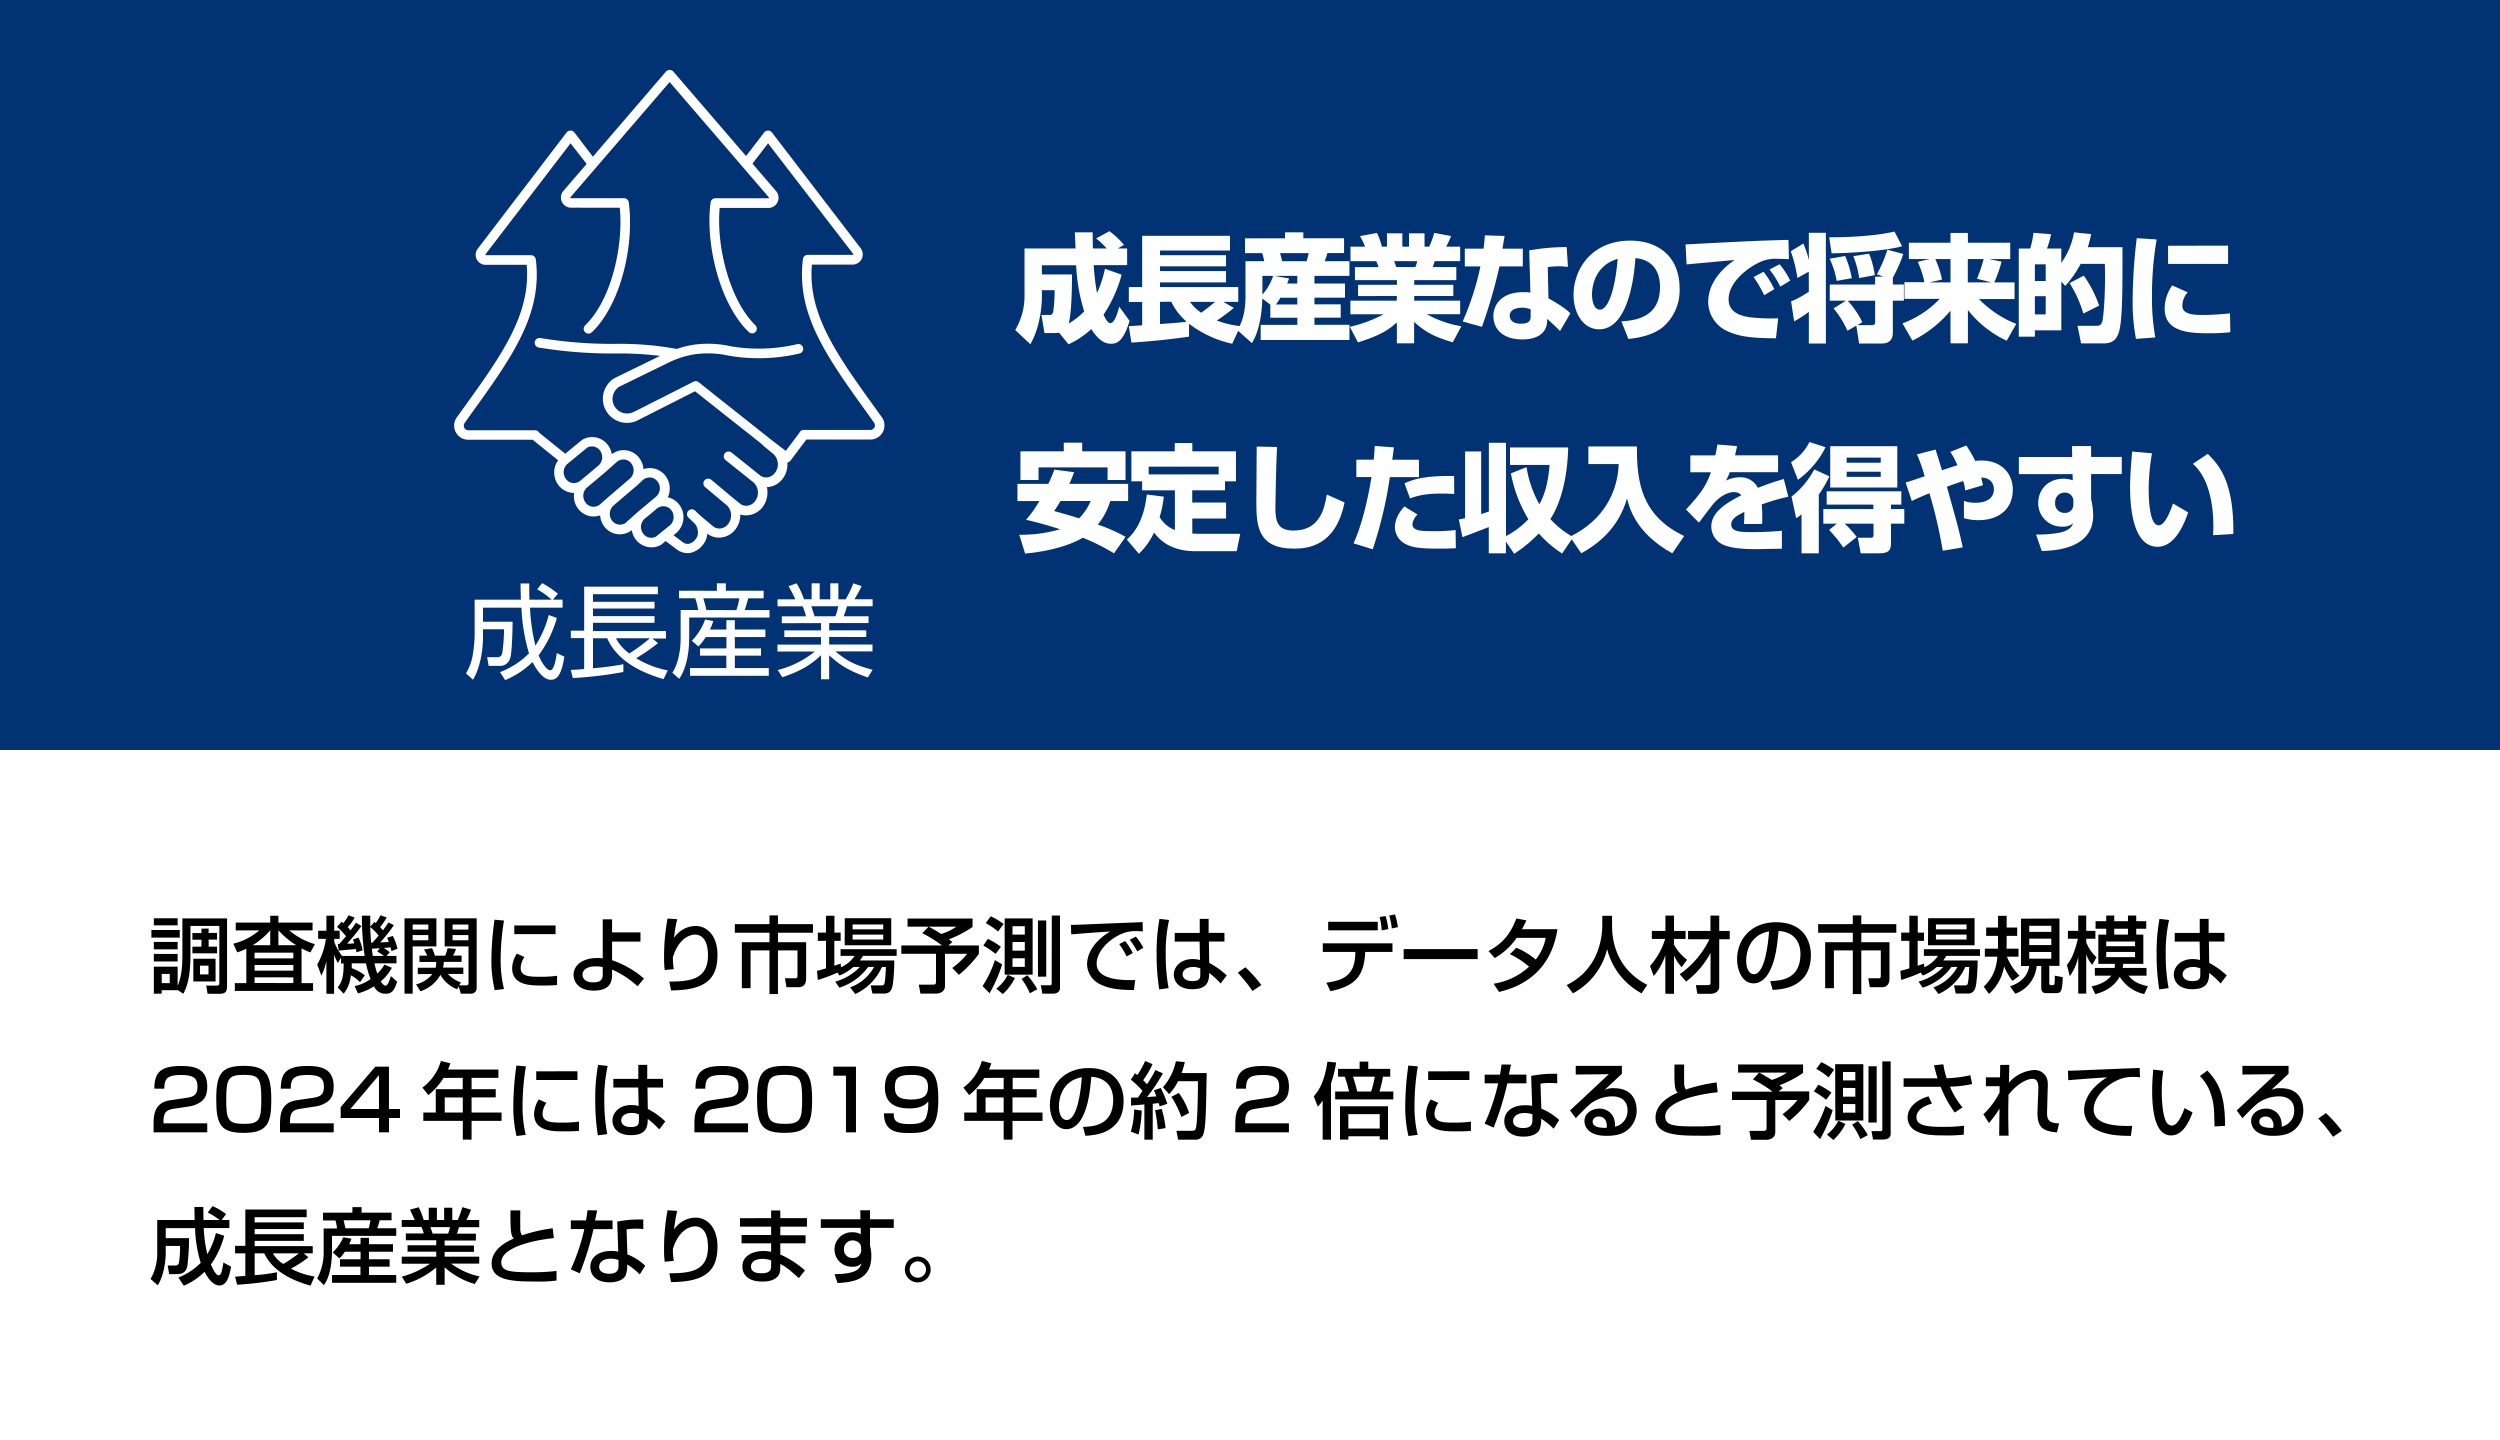
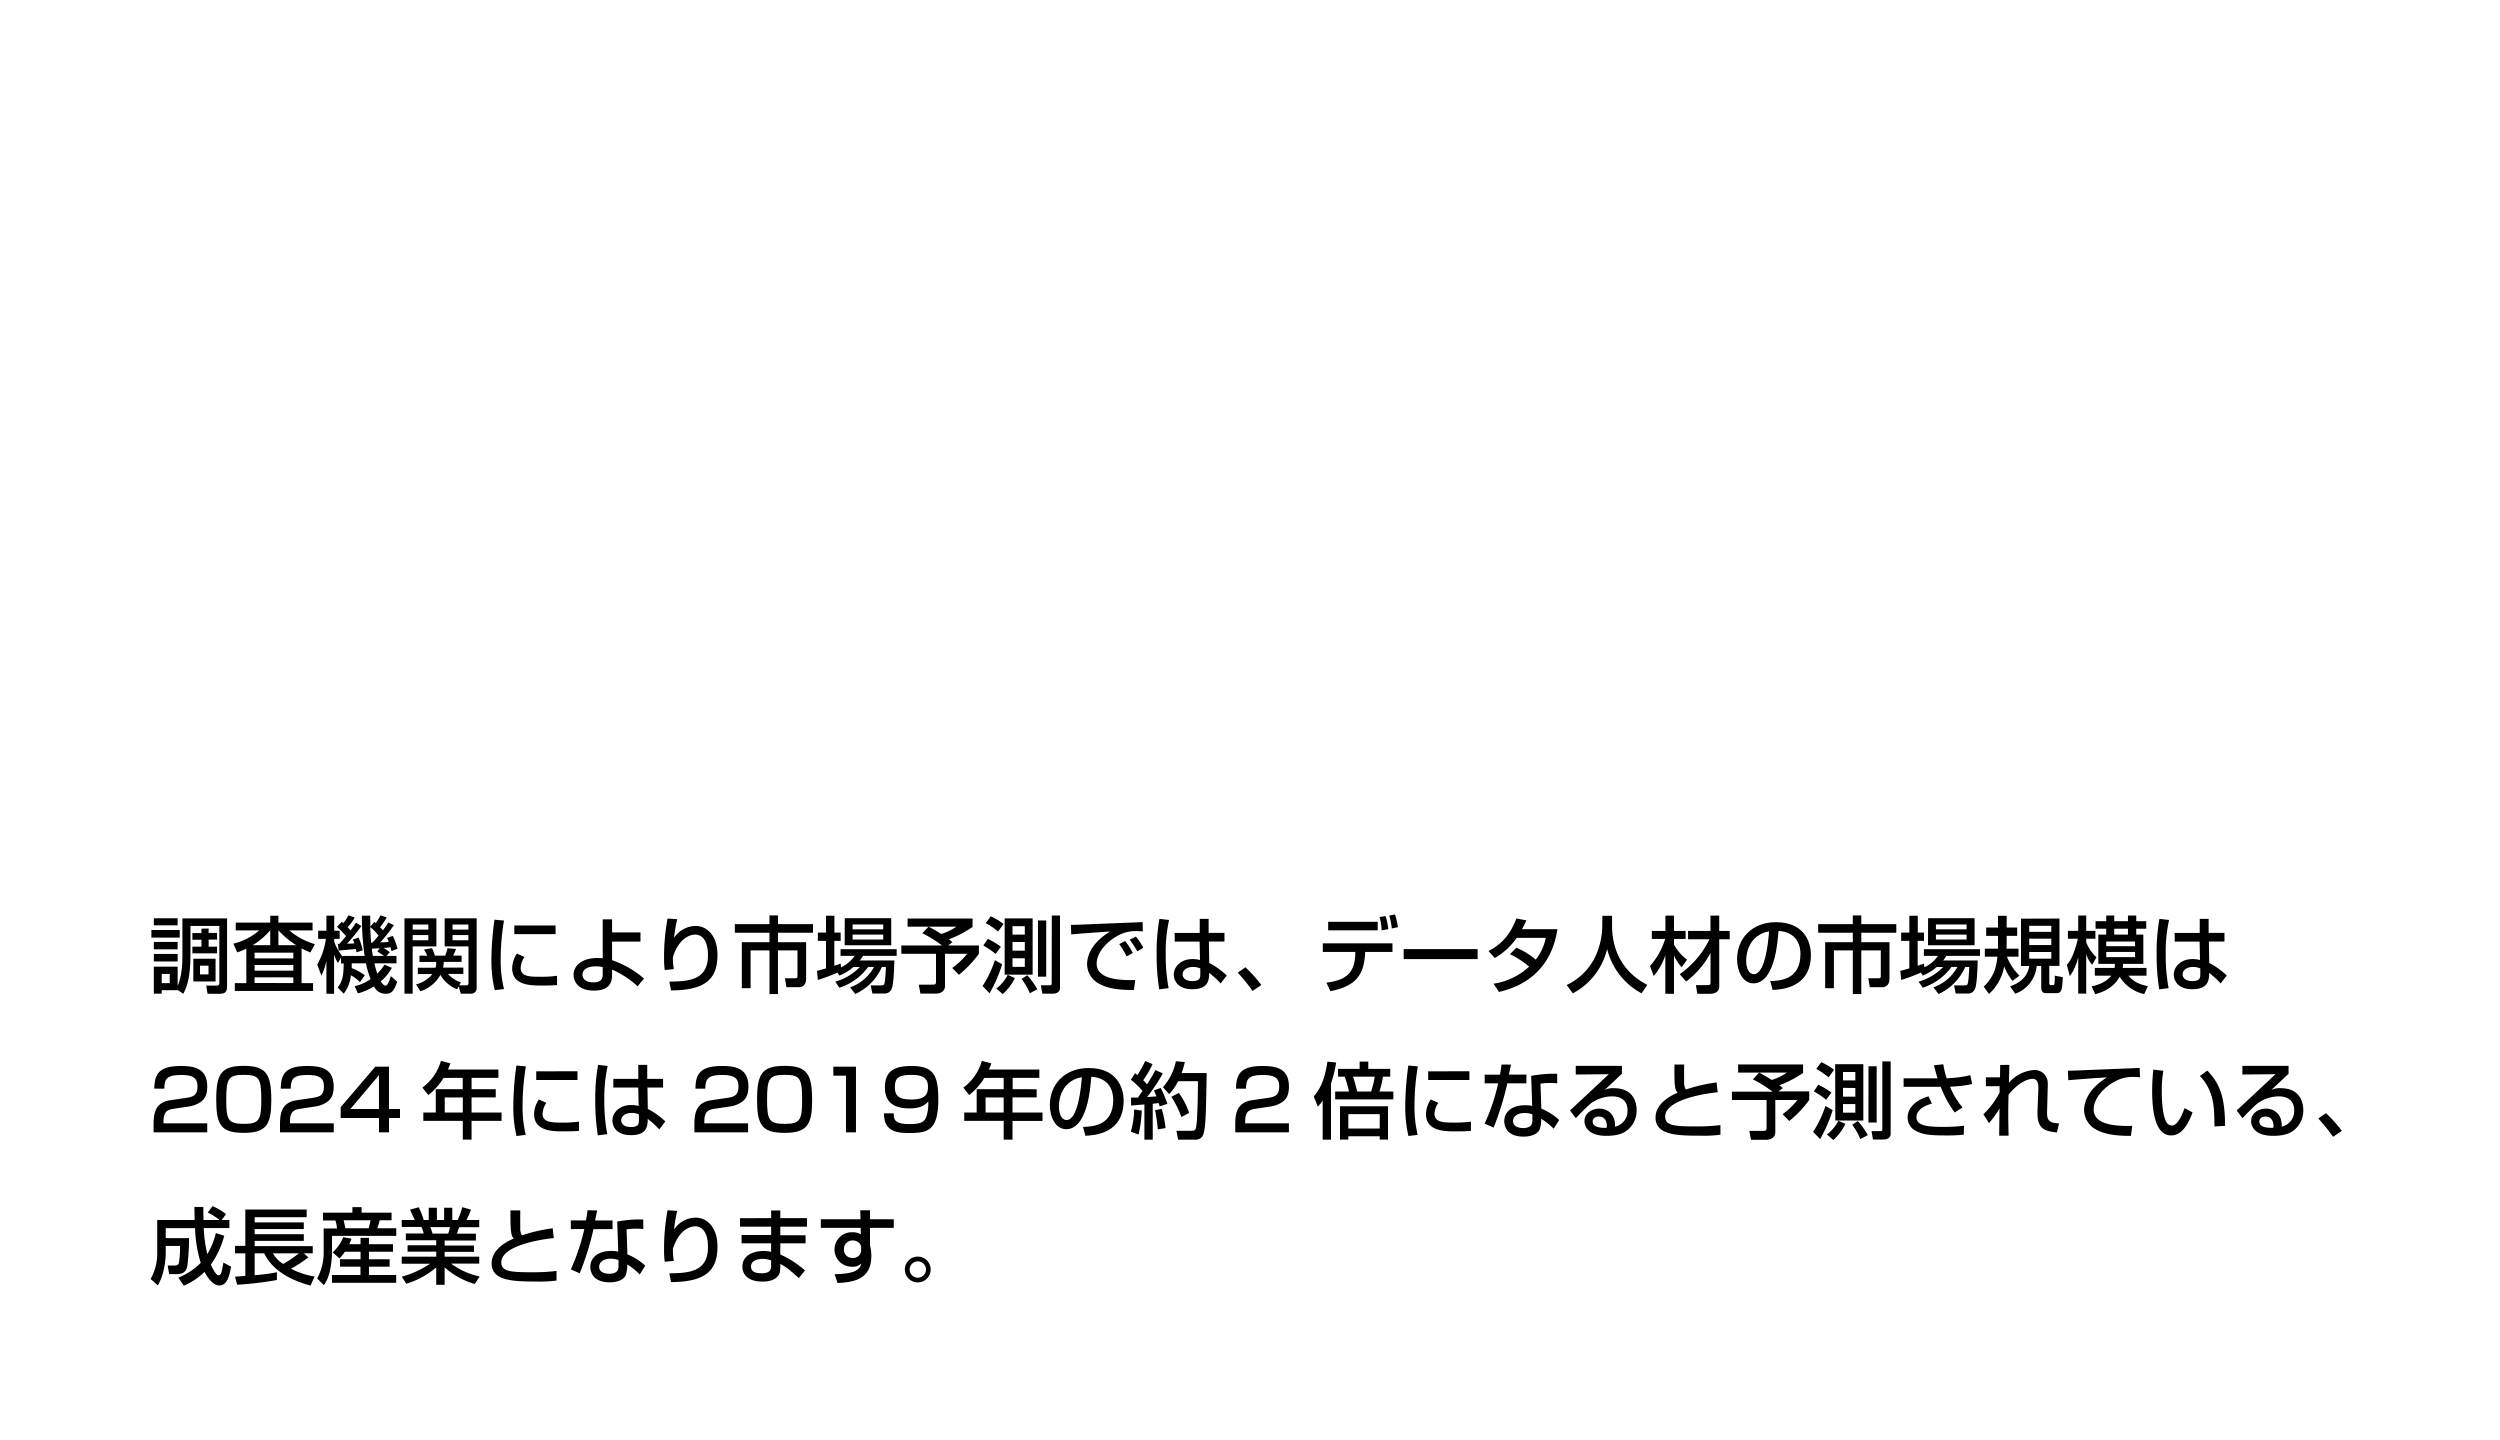
<svg xmlns="http://www.w3.org/2000/svg" id="レイヤー_1" data-name="レイヤー 1" width="750" height="432" viewBox="0 0 750 432">
  <defs>
    <style>.cls-1{fill:#fff;}.cls-2{fill:#013273;}</style>
  </defs>
  <rect class="cls-1" width="750" height="432" />
-   <rect class="cls-2" width="750" height="225" />
  <path d="M45.42,279h8.5v2.28h-8.5Zm7.87,18v.05H48.52v1.05H46.15V290h7.14v5.77c1.43-3.29,1.43-7.29,1.43-9.42V275.51h13.4v20.17c0,1.4-.13,2.45-2.13,2.45H62.27l-.4-2.45H65c.77,0,.8-.45.8-.82V277.79H57.14v8.54c0,7.18-1.12,9.78-2.14,11.8Zm-7.14-21.52h7.14v2.12H46.15Zm0,7.1h7.14v2.22H46.15Zm0,3.6h7.14v2.25H46.15Zm2.37,6v2.75h2.4v-2.75Zm14.07-13.62v1.32h2.53v2H62.59V284h2.53V286h-7.4V284h2.72v-2.08H57.72v-2h2.72v-1.32ZM58,287.63h6.67v6.8H58Zm2,2.08v2.6h2.55v-2.6Z" />
  <path d="M73.9,284.61a20.67,20.67,0,0,1-2.73,1.1L70,283.11a19,19,0,0,0,7.8-4H70.72v-2.32H81.07v-2.07h2.45v2.07H93.77v2.32h-7a20.68,20.68,0,0,0,7.7,4.13l-1.35,2.5a23.24,23.24,0,0,1-2.65-1.23v10.43h3.45v2.34H70.45v-2.34H73.9Zm7.17-1.05v-4.48h0a21.47,21.47,0,0,1-5.27,4.48Zm-4.7,2.25v1.7H88v-1.7Zm0,3.7v1.7H88v-1.7Zm0,3.7v1.7H88v-1.7Zm12.52-9.65a24.1,24.1,0,0,1-5.37-4.48v4.48Z" />
  <path d="M108,294.66a10.29,10.29,0,0,0-2.75-2.08,10.22,10.22,0,0,1-2.14,5.52l-1.8-1.85c1.5-2,1.72-3.44,1.8-7.22h-.8v-1.75l-.93,1.63a11.89,11.89,0,0,1-1.15-2.53v11.75H97.92v-9.87a18.65,18.65,0,0,1-1.5,4.45l-1.25-3.35a21.42,21.42,0,0,0,2.6-7.7H95.45v-2.43h2.47v-4.52h2.35v4.52h1.63v2.43h-1.63v.9a15.94,15.94,0,0,0,2.35,4.22h6.77a81.89,81.89,0,0,1-.82-12.07h2.5c0,1.15,0,1.8.05,3.28l1.2-1.43c.22.23.3.27.4.38a16,16,0,0,0,1.42-2.35l1.88.65a20.61,20.61,0,0,1-2,2.92c.3.32.55.57.85.95a27.12,27.12,0,0,0,1.65-2.37l1.65.8a43.85,43.85,0,0,1-4.1,5.17c1.45,0,1.87-.08,2.57-.15-.22-.55-.32-.8-.5-1.2l1.68-.6a16.31,16.31,0,0,1,1.42,3.85l-1.8.72c-.17-.72-.22-.87-.3-1.15-.65.1-1.37.15-2,.2.52.33.65.43,1.8,1.28l-1,1.12h3V289h-6.6a22.93,22.93,0,0,0,.85,3.08,13,13,0,0,0,2.15-2.68l2.22.93a14,14,0,0,1-3.32,4.07c.27.5.85,1.3,1.47,1.3s1.25-1.85,1.55-2.87l1.88,1.67c-.88,2.9-1.8,3.62-3.35,3.62a3.67,3.67,0,0,1-3.58-2.22,17.52,17.52,0,0,1-4.82,2.12l-1-2.17a13.15,13.15,0,0,0,4.78-2.12,29.19,29.19,0,0,1-1.38-4.73h-4.27c0,.6,0,.93,0,1.45a14.91,14.91,0,0,1,3.92,2.13Zm-6.19-11.5c.47-.5,1-1.13,2-2.3a24.11,24.11,0,0,0-2.7-2.8l1.37-1.52c.23.17.4.29.53.4a13.84,13.84,0,0,0,1.52-2.35l1.88.67a13.34,13.34,0,0,1-2.1,2.87c.27.3.52.58.85,1,.87-1.17,1.22-1.7,1.64-2.32l1.63,1a63.67,63.67,0,0,1-4.3,5.3c.62,0,1.58-.05,2.17-.1a10.63,10.63,0,0,0-.45-1.13l1.7-.6a15,15,0,0,1,1.25,3.8l-1.85.63a9.14,9.14,0,0,0-.2-1c-.1,0-4.72.42-5.14.47l-.28-2Zm11.74-2.5a14.16,14.16,0,0,0-2.47-2.53c0,1.13.15,3.33.27,4.68h.33A22.35,22.35,0,0,0,113.59,280.66Zm.38,3.8-2.38.15c.1.9.25,1.87.3,2.17h3.33a15.64,15.64,0,0,0-2-1.32Z" />
  <path d="M121.35,275.49h9.57v8.42H123.8V298.1h-2.45Zm2.45,1.87v1.52h4.7v-1.52Zm0,3.15v1.57h4.7v-1.57Zm13.32,16.27a10,10,0,0,1-5-4.32,10.54,10.54,0,0,1-6,4.92l-1.3-2.07a9,9,0,0,0,4.89-3.1h-4.37v-1.9h5.33a4.75,4.75,0,0,0,.17-1.73h-5v-1.87h2.35c-.23-.5-.7-1.4-1-1.85l2.42-.4a14.32,14.32,0,0,1,.87,2.25h3.08a18,18,0,0,0,.72-2.25l2.53.22a11.67,11.67,0,0,1-.9,2h2.57v1.87h-5.35a7.45,7.45,0,0,1-.22,1.73H139v1.9h-4.63a9.56,9.56,0,0,0,3.9,2.55l-.5.87h2.15c.43,0,.63-.15.63-.77V283.91h-7.15v-8.42H143V296.3a1.66,1.66,0,0,1-1.8,1.8h-2.95l-.65-2.14Zm-1.35-19.42v1.52h4.75v-1.52Zm0,3.15v1.57h4.75v-1.57Z" />
  <path d="M151.2,276.16a70.91,70.91,0,0,0-1,11.55,36.24,36.24,0,0,0,1,9l-2.78.34a38.57,38.57,0,0,1-1-9.22,90.15,90.15,0,0,1,.93-11.92Zm6.14,10.95a6.15,6.15,0,0,0-1.14,3.25c0,2.67,2.82,2.67,6,2.67a33.27,33.27,0,0,0,4.92-.3v2.78c-1.65.15-3.55.15-4.57.15-3.28,0-8.9,0-8.9-5.2a8.34,8.34,0,0,1,1.42-4.38Zm9.33-9.48v2.6H154.29v-2.6Z" />
  <path d="M192.14,282.48h-8.52v5.58a28.92,28.92,0,0,1,9.57,5.5l-1.92,2.32a27.49,27.49,0,0,0-7.65-5v1.3c0,1.62,0,5-5.45,5-5.85,0-6.1-4.08-6.1-4.73,0-2.8,2.6-5.05,7.13-5.05a12.36,12.36,0,0,1,1.62.1V275.79h2.8v3.92h8.52Zm-11.32,7.65a9.08,9.08,0,0,0-2.12-.22c-2.63,0-3.95,1.07-3.95,2.5,0,.35.12,2.3,3.22,2.3,2.85,0,2.85-1.45,2.85-2.85Z" />
  <path d="M203.17,275.76a39.21,39.21,0,0,0-.95,5.6,7.86,7.86,0,0,1,6.47-3.57c3.35,0,6.55,2.84,6.55,8.67,0,7.12-3.45,10.62-13.92,10.67l-.52-2.65c5.65-.07,11.59-.32,11.59-7.85,0-5.37-2.45-6.25-3.82-6.25-.83,0-4.67.33-6.7,6.75a18.53,18.53,0,0,0,.28,3.6l-2.73.28a25.73,25.73,0,0,1-.2-3.78,62.08,62.08,0,0,1,1.05-11.67Z" />
  <path d="M230.84,274.61h2.55v2.63h10.5v2.59h-10.5v2.83h8.45v10.82c0,.6,0,2.68-2.27,2.68h-3.63l-.45-2.68h3.15c.53,0,.6-.25.6-.75v-7.62h-5.85v13.1h-2.55v-13.1h-5.67v11.35h-2.62v-13.8h8.29v-2.83H220.45v-2.59h10.39Z" />
  <path d="M256,290.11a14.18,14.18,0,0,1-4.17,2.55l-.6-.88a46.31,46.31,0,0,1-5.88,2.2l-.25-2.72c.58-.13,2.3-.63,2.7-.75v-8.25h-2.45v-2.48h2.45v-5.07h2.53v5.07h1.87v2.48H250.3v7.45c1.12-.35,1.27-.4,1.9-.65l.1,1.12a9.83,9.83,0,0,0,4.09-3.42h-4.22v-2H269v2h-10.1a13.86,13.86,0,0,1-.93,1.37h10.33c0,.28-.1,7-.8,8.5a2.22,2.22,0,0,1-2.4,1.42h-3.38l-.52-2.44h3.27c.75,0,.83-.33.95-1,.2-1,.33-3.95.35-4.52h-1.2a16,16,0,0,1-8,8.12l-1.53-2a13.26,13.26,0,0,0,7.18-6.12h-1.78a17.12,17.12,0,0,1-8.64,6.22l-1.23-1.82a16.38,16.38,0,0,0,7.4-4.4Zm-2.57-14.65h13.94v8.12H253.4Zm2.35,1.87v1.46h9.19v-1.46Zm0,3.05v1.48h9.19v-1.48Z" />
  <path d="M278.57,278h-6.3v-2.45h19.5v2.54a33,33,0,0,1-7.1,3.7c.3.23.67.53,1.05.85l-1.25,1h9.2v2.5a33,33,0,0,1-6,6.3l-2-2.05a22.22,22.22,0,0,0,4.48-4.25h-6.65v9.62c0,2.17-2.27,2.32-2.65,2.32h-4.72l-.5-2.69H280c.6,0,.8-.23.8-.9v-8.35h-10.4v-2.5h12.2a38,38,0,0,0-5.9-3.68Zm0,0a38.28,38.28,0,0,1,3.79,2.19,16,16,0,0,0,4.55-2.19Z" />
  <path d="M300.65,289.31a43.13,43.13,0,0,1-3.78,8.67l-2.1-2.17a31.85,31.85,0,0,0,3.7-7.78Zm-4.3-7.65a22.84,22.84,0,0,1,3.92,2.37l-1.57,2.15a27.24,27.24,0,0,0-3.7-2.52Zm.87-6.77a21,21,0,0,1,3.85,2.3l-1.65,2.27a20.81,20.81,0,0,0-3.7-2.52Zm7.25,18.52a15.8,15.8,0,0,1-3.65,4.82l-1.92-1.65a11.91,11.91,0,0,0,3.42-4.12Zm-3.07-17.9h8.39v16.9H301.4Zm2.35,2.35v2.52h3.69v-2.52Zm0,4.75v2.6h3.69v-2.6Zm0,4.87v2.58h3.69v-2.58Zm4.44,5.1a22.64,22.64,0,0,1,3,4.2l-2.25,1.2a18.67,18.67,0,0,0-2.47-4.3Zm3.2-16.44h2.48V293h-2.48Zm4.15-1.48H318v21.77c0,.75-.5,1.67-2.22,1.67h-3.08l-.45-2.52h2.83a.41.41,0,0,0,.42-.4Z" />
  <path d="M342.84,279.43a20.17,20.17,0,0,0-2.17-.1,10.56,10.56,0,0,0-4.95,1.18c-3.55,1.77-6.72,5.2-6.72,8.57,0,3.8,4.37,5.15,11.57,4.93l-.4,3c-5.38,0-8.05-.65-10.32-1.82a6.82,6.82,0,0,1-3.73-5.85c0-2.58,1.33-6.48,6.9-9.88-3.9.23-7.77.53-11.65.85l-.1-2.85c1.73,0,3.6-.1,5.33-.17,2.15-.1,13.62-.55,16.19-.65Zm-4.85,7.5a25,25,0,0,0-2.22-3.7l1.75-.92a18.45,18.45,0,0,1,2.32,3.6Zm3.2-1.52a29.4,29.4,0,0,0-2.27-3.48l1.85-.95a18.36,18.36,0,0,1,2.22,3.35Z" />
  <path d="M350.72,276a44.41,44.41,0,0,0-1,10.44,51.57,51.57,0,0,0,.87,10l-2.82.38a64.8,64.8,0,0,1-.78-10.6,55.64,55.64,0,0,1,.85-10.55Zm9.2,3.87v-4.2h2.67v4.2h4.75v2.6h-4.67l.1,6.42a23,23,0,0,1,5.25,3.75l-1.83,2.4a24.3,24.3,0,0,0-3.45-3.17c0,2-.15,4.89-5,4.89-5.37,0-5.6-3.74-5.6-4.37,0-2.42,2.15-4.67,5.62-4.67A9.3,9.3,0,0,1,360,288l-.12-5.52h-7.47v-2.6Zm.17,10.67a5,5,0,0,0-2.15-.45c-1.92,0-3.15.93-3.15,2.23,0,.4.18,2,2.9,2,2.35,0,2.4-1,2.4-2.1Z" />
  <path d="M375.75,297.3a44.1,44.1,0,0,0-4.43-5.49l2.3-1.63a39.89,39.89,0,0,1,4.78,5.33Z" />
  <path d="M417.74,283v2.58h-8.17l-.05.72c-.43,6.05-2.6,9.53-10.4,11.05l-1.2-2.55c4.85-.67,8.45-2,8.67-8.52l0-.7h-9.75V283Zm-4.42-6.45v2.55H398.45v-2.55Zm1.17,2.55a16.43,16.43,0,0,0-.62-4l1.82-.27a21.83,21.83,0,0,1,.8,3.92Zm3.05-.57a19.34,19.34,0,0,0-.77-3.85l1.72-.35a20.19,20.19,0,0,1,.88,3.82Z" />
  <path d="M443.29,284.73v3H421.1v-3Z" />
  <path d="M454.92,284.33a22,22,0,0,1,5.8,3.55,15.13,15.13,0,0,0,3-6.52H455a19.89,19.89,0,0,1-6.57,6.05l-1.88-2.1c4.35-2.28,6.65-5.3,8.37-9.77l3,.57c-.33.72-.58,1.3-1.33,2.65h10.65c-.65,3.87-2.77,15.4-17.54,18.82l-1.63-2.47a20.11,20.11,0,0,0,10.65-5.1,24.68,24.68,0,0,0-5.75-3.75Z" />
  <path d="M480.7,274.74h2.92v3.07c0,4.85,1.52,13,10.57,17.65L492.47,298a20.74,20.74,0,0,1-10.33-13.29A20.43,20.43,0,0,1,471.87,298L470,295.51a18.15,18.15,0,0,0,8.48-8.3,22.38,22.38,0,0,0,2.2-9.3Z" />
  <path d="M495,289.81a21.9,21.9,0,0,0,4.55-8.13h-4v-2.4h4.08v-4.59h2.57v4.59h3.47v2.4h-3.47v1.7a14,14,0,0,0,3.92,4.53l-1.62,2.25a13.57,13.57,0,0,1-2.3-3.48v11.45H499.6V286.56a18.71,18.71,0,0,1-3.48,6.25Zm8.92,2.45a27.42,27.42,0,0,0,8.92-10.48h-6.42v-2.5h6.72v-4.59h2.63v4.59h3.15v2.5h-3.15V296c0,1.71-1.7,2.13-2.58,2.13h-4l-.43-2.6h3.33c.92,0,1.07-.12,1.07-.92v-8.73a26.2,26.2,0,0,1-7.32,8.58Z" />
  <path d="M531.07,294.33c3-.12,9.07-.4,9.07-8.15,0-2-.67-6.52-6.57-6.9-.4,4.15-.83,8.63-2.73,12.2-.42.78-1.89,3.53-4.79,3.53-3.28,0-4.93-3.75-4.93-7.25,0-6,4.25-11.1,11.67-11.1,8.3,0,10.48,5.7,10.48,9.8,0,9.92-8.88,10.4-11.48,10.52Zm-7.22-6.2c0,2.7,1,4.13,2.3,4.13,3.35,0,4.32-9.35,4.57-12.85C524.75,280.46,523.85,285.93,523.85,288.13Z" />
  <path d="M555.84,274.61h2.55v2.63h10.5v2.59h-10.5v2.83h8.45v10.82c0,.6,0,2.68-2.27,2.68h-3.63l-.45-2.68h3.15c.53,0,.6-.25.6-.75v-7.62h-5.85v13.1h-2.55v-13.1h-5.67v11.35h-2.62v-13.8h8.29v-2.83H545.45v-2.59h10.39Z" />
  <path d="M581,290.11a14.18,14.18,0,0,1-4.17,2.55l-.6-.88a46.31,46.31,0,0,1-5.88,2.2l-.25-2.72c.58-.13,2.3-.63,2.7-.75v-8.25h-2.45v-2.48h2.45v-5.07h2.53v5.07h1.87v2.48H575.3v7.45c1.12-.35,1.27-.4,1.9-.65l.1,1.12a9.83,9.83,0,0,0,4.09-3.42h-4.22v-2H594v2h-10.1a13.86,13.86,0,0,1-.93,1.37h10.33c0,.28-.1,7-.8,8.5a2.22,2.22,0,0,1-2.4,1.42h-3.38l-.52-2.44h3.27c.75,0,.83-.33.95-1,.2-1,.33-3.95.35-4.52h-1.2a16,16,0,0,1-8,8.12l-1.53-2a13.26,13.26,0,0,0,7.18-6.12h-1.78a17.12,17.12,0,0,1-8.64,6.22l-1.23-1.82a16.38,16.38,0,0,0,7.4-4.4Zm-2.57-14.65h13.94v8.12H578.4Zm2.35,1.87v1.46h9.19v-1.46Zm0,3.05v1.48h9.19v-1.48Z" />
  <path d="M603.75,294.26a16.35,16.35,0,0,1-2.5-4.35,14.41,14.41,0,0,1-4.55,8.27L595.12,296c2.9-2.83,3.75-5.5,4.1-9h-3.77v-2.4h3.95c0-.55,0-2,0-3.2v-.63h-3.55v-2.5h3.55v-3.52H602v3.52h3.15v2.5H602v.58c0,.85,0,2.25-.05,3.25h3.6v2.4h-3.47a16.3,16.3,0,0,0,3.77,5.7Zm14.09-18.7v14.2h-3.05V295c0,.45.23.55.48.55h.42c.43,0,.6-.1.65-.45a11.77,11.77,0,0,0,.08-2.4l2.42.45c-.17,3.42-.27,4.79-1.8,4.79h-3.27c-1.13,0-1.4-.85-1.4-1.6v-6.54H611a9.77,9.77,0,0,1-6.42,8.32l-1.55-2.22c3-1,5.32-3,5.72-6.1h-2.45v-14.2Zm-9.07,2.18v1.82h6.62v-1.82Zm0,3.87v1.92h6.62v-1.92Zm0,4v2h6.62v-2Z" />
  <path d="M620.07,289.48c.88-1.1,2-2.55,3.3-7.85h-3v-2.37h3.1v-4.6h2.4v4.6h2.75v2.37h-2.75v1.05a11.85,11.85,0,0,0,3.08,4.5l-1.3,2.28a9.46,9.46,0,0,1-1.78-3.2v11.82h-2.4v-11a15.54,15.54,0,0,1-2.52,5.77Zm11.8-9.1v-1.77h-3.2v-2.25h3.2v-1.7h2.4v1.7h4.12v-1.7h2.48v1.7h3v2.25h-3v1.77H643v8.78h-6.05a9.34,9.34,0,0,1-.15,1.22h7.15v2.33h-5.4c1.25,1.5,2.7,2.5,5.82,3.15l-1.1,2.37a11.56,11.56,0,0,1-7.37-5.22c-.6,1.12-2.4,4-7.33,5.24l-1.09-2.34c3.62-.73,5.24-2.35,5.89-3.2h-4.92v-2.33h5.92a5,5,0,0,0,.08-1.22h-4.95v-8.78Zm0,2.08v1.4h8.65v-1.4Zm0,3.12v1.55h8.65v-1.55Zm6.52-5.2v-1.77h-4.12v1.77Z" />
  <path d="M650.72,276a44.41,44.41,0,0,0-1,10.44,51.57,51.57,0,0,0,.87,10l-2.82.38a64.8,64.8,0,0,1-.78-10.6,55.64,55.64,0,0,1,.85-10.55Zm9.2,3.87v-4.2h2.67v4.2h4.75v2.6h-4.67l.1,6.42a23,23,0,0,1,5.25,3.75l-1.83,2.4a24.3,24.3,0,0,0-3.45-3.17c0,2-.15,4.89-5,4.89-5.37,0-5.6-3.74-5.6-4.37,0-2.42,2.15-4.67,5.62-4.67A9.3,9.3,0,0,1,660,288l-.12-5.52h-7.47v-2.6Zm.17,10.67a5,5,0,0,0-2.15-.45c-1.92,0-3.15.93-3.15,2.23,0,.4.18,2,2.9,2,2.35,0,2.4-1,2.4-2.1Z" />
  <path d="M52.15,332.63c-1.73.28-3.1.65-3.1,3.78V337H62.17v2.7H46.07v-2.18c0-3.1.25-6.75,5-7.45l4.9-.72c2.2-.33,3.27-.93,3.27-3.38s-1.15-3.47-4.84-3.47c-4.18,0-5.08,1-5.1,4.1h-3c.05-4.25,1.27-6.8,7.87-6.8,3.77,0,8,.48,8,6.17,0,2.63-.82,3.88-2.17,4.75a8.13,8.13,0,0,1-3.18,1.2Z" />
  <path d="M81.39,330.08c0,7.2-1.42,9.78-8.25,9.78s-8.27-2.33-8.27-10.05,1.55-10.05,8.27-10.05S81.39,322.21,81.39,330.08Zm-13.52-.22c0,6.22.58,7.3,5.45,7.3,4.5,0,5.07-1.3,5.07-7.2,0-6.55-.67-7.5-5.27-7.5S67.87,323.56,67.87,329.86Z" />
  <path d="M90.09,332.63c-1.72.28-3.09.65-3.09,3.78V337h13.12v2.7H84v-2.18c0-3.1.25-6.75,5-7.45l4.9-.72c2.2-.33,3.27-.93,3.27-3.38s-1.15-3.47-4.85-3.47c-4.17,0-5.07,1-5.09,4.1h-3c.05-4.25,1.27-6.8,7.87-6.8,3.77,0,8,.48,8,6.17,0,2.63-.82,3.88-2.17,4.75a8.13,8.13,0,0,1-3.18,1.2Z" />
  <path d="M116.69,320v12.7H120v2.7h-3.3v4.3h-3v-4.3H102.2v-3.25L112.59,320Zm-3,2.55-8.57,10.15h8.57Z" />
  <path d="M133.05,323.38a19,19,0,0,1-4.55,5.13l-1.78-2.23a14.92,14.92,0,0,0,5.55-8l2.85.7a18.64,18.64,0,0,1-.72,1.87h15.12v2.52h-8.05v3.4h7.25v2.45h-7.25v4.53h9v2.52h-9v5.62h-2.63v-5.62H127v-2.52h3.73v-7h8.09v-3.4Zm.37,5.85v4.53h5.42v-4.53Z" />
  <path d="M157.77,319.91a72,72,0,0,0-1,11.55,36.24,36.24,0,0,0,.95,9l-2.77.34a38.07,38.07,0,0,1-.95-9.22,91.22,91.22,0,0,1,.92-11.92Zm6.15,10.95a6.16,6.16,0,0,0-1.15,3.25c0,2.67,2.82,2.67,6,2.67a33.56,33.56,0,0,0,4.93-.3v2.78c-1.65.15-3.55.15-4.58.15-3.27,0-8.89,0-8.89-5.2a8.25,8.25,0,0,1,1.42-4.38Zm9.32-9.48V324H160.87v-2.6Z" />
  <path d="M182.3,319.79a43.89,43.89,0,0,0-1,10.44,51.58,51.58,0,0,0,.88,10l-2.83.38a65.92,65.92,0,0,1-.77-10.6,54.83,54.83,0,0,1,.85-10.55Zm9.19,3.87v-4.2h2.68v4.2h4.75v2.6h-4.68l.1,6.42a22.51,22.51,0,0,1,5.25,3.75l-1.82,2.4a25.43,25.43,0,0,0-3.45-3.17c0,2-.15,4.89-5,4.89-5.37,0-5.59-3.74-5.59-4.37,0-2.42,2.15-4.67,5.62-4.67a9.34,9.34,0,0,1,2.25.27l-.13-5.52H184v-2.6Zm.18,10.67a5,5,0,0,0-2.15-.45c-1.93,0-3.15.93-3.15,2.23,0,.4.17,2,2.9,2,2.35,0,2.4-1,2.4-2.1Z" />
  <path d="M214.4,332.63c-1.73.28-3.1.65-3.1,3.78V337h13.12v2.7h-16.1v-2.18c0-3.1.25-6.75,5.05-7.45l4.9-.72c2.2-.33,3.27-.93,3.27-3.38s-1.14-3.47-4.84-3.47c-4.18,0-5.08,1-5.1,4.1h-2.95c0-4.25,1.27-6.8,7.87-6.8,3.78,0,8,.48,8,6.17,0,2.63-.83,3.88-2.18,4.75a8.08,8.08,0,0,1-3.17,1.2Z" />
  <path d="M243.64,330.08c0,7.2-1.42,9.78-8.24,9.78s-8.28-2.33-8.28-10.05,1.55-10.05,8.28-10.05S243.64,322.21,243.64,330.08Zm-13.52-.22c0,6.22.58,7.3,5.45,7.3,4.5,0,5.07-1.3,5.07-7.2,0-6.55-.67-7.5-5.27-7.5S230.12,323.56,230.12,329.86Z" />
  <path d="M256.79,320v19.7h-3v-17H250V320Z" />
  <path d="M268.12,334c0,1.8.2,3.22,4.7,3.22,3.07,0,4.45-.45,5.07-2.17a12.64,12.64,0,0,0,.58-4.63c-1.2,1.53-3.08,2.1-5.7,2.1-4.3,0-7.3-1.62-7.3-6.25,0-4.9,2.73-6.47,7.95-6.47,6.55,0,8.07,2.6,8.07,10,0,9.5-3.27,10.1-8.72,10.1-3.42,0-7.62-.25-7.57-5.9ZM278.39,326c0-3.15-2.52-3.53-5-3.53-4.3,0-4.92,1.25-4.92,3.8s1.3,3.58,4.95,3.58C278.07,329.86,278.39,327.78,278.39,326Z" />
  <path d="M295.3,323.38a19,19,0,0,1-4.55,5.13L289,326.28a14.92,14.92,0,0,0,5.55-8l2.85.7a18.64,18.64,0,0,1-.72,1.87h15.12v2.52h-8v3.4H311v2.45h-7.25v4.53h9v2.52h-9v5.62H301.1v-5.62H289.27v-2.52H293v-7h8.1v-3.4Zm.37,5.85v4.53h5.43v-4.53Z" />
  <path d="M324.9,338.08c3-.12,9.07-.4,9.07-8.15,0-2-.68-6.52-6.57-6.9-.4,4.15-.83,8.63-2.73,12.2-.42.78-1.9,3.53-4.8,3.53-3.27,0-4.92-3.75-4.92-7.25,0-6,4.25-11.1,11.67-11.1,8.3,0,10.47,5.7,10.47,9.8,0,9.92-8.87,10.4-11.47,10.52Zm-7.23-6.2c0,2.7,1.05,4.13,2.3,4.13,3.35,0,4.33-9.35,4.58-12.85C318.57,324.21,317.67,329.68,317.67,331.88Z" />
  <path d="M339.32,329.28c.75,0,1.33,0,2.05,0,.3-.42.7-1,1.38-2a23.28,23.28,0,0,0-3.5-3.37l1.27-1.93c.23.15.45.35.7.53a29.19,29.19,0,0,0,2.33-4.2l2.22.93a27.82,27.82,0,0,1-2.82,4.82c.17.17.62.65,1.15,1.22a34.83,34.83,0,0,0,2.52-4.27l2.23,1a50.56,50.56,0,0,1-4.73,7.1c.93-.05,1.88-.12,2.78-.2a12.49,12.49,0,0,0-.73-1.82l2.05-.7a38.75,38.75,0,0,1,2,4.75l-2.33.77c-.1-.4-.15-.55-.3-1l-1.77.22V341.9h-2.5V331.33l-4,.33Zm3.2,3.9a36.94,36.94,0,0,1-.95,7.18l-2.32-.86a25.56,25.56,0,0,0,1-6.67Zm6-.5a32.3,32.3,0,0,1,1.15,5.75l-2.33.38a50,50,0,0,0-.82-5.75Zm6.92-14.07a25.48,25.48,0,0,1-.95,3.3H362c-.2,11.75-.27,15.9-.92,18.09a2.31,2.31,0,0,1-2.18,1.9h-5.47l-.5-2.67h4.52c1,0,1.23-.22,1.4-1.17.43-2.35.55-11.33.53-13.7h-5.95a14.84,14.84,0,0,1-2.7,3.87l-1.85-2.07a16.77,16.77,0,0,0,3.88-7.77Zm-1.8,9.27a21.67,21.67,0,0,1,3.1,6l-2.33,1.22a28.44,28.44,0,0,0-3-6.05Z" />
  <path d="M376.65,332.63c-1.73.28-3.1.65-3.1,3.78V337h13.12v2.7H370.58v-2.18c0-3.1.25-6.75,5-7.45l4.9-.72c2.2-.33,3.28-.93,3.28-3.38s-1.15-3.47-4.85-3.47c-4.18,0-5.07,1-5.1,4.1h-3c.05-4.25,1.27-6.8,7.87-6.8,3.78,0,8,.48,8,6.17,0,2.63-.83,3.88-2.18,4.75a8.08,8.08,0,0,1-3.17,1.2Z" />
  <path d="M396.8,330.16a11.86,11.86,0,0,1-1.45,1.85l-1.22-3.1c1.45-1.68,3.17-4.13,4.1-10.42l2.62.27a38.64,38.64,0,0,1-1.55,6.3V341.9h-2.5Zm7.9-2.7a33.63,33.63,0,0,0-1.28-4.45h-2v-2.35h6.47v-2.17h2.6v2.17h6.58V323h-2.18a31.58,31.58,0,0,1-1.05,4.45H418v2.37H400.55v-2.37Zm11.7,4.42v10h-2.48v-1H404.5v1H402v-10Zm-11.9,2.35v4.33h9.42v-4.33Zm6.82-6.77a25.56,25.56,0,0,0,1.1-4.45h-6.5c.35,1,1.08,3.7,1.25,4.45Z" />
  <path d="M425.35,319.91a70.91,70.91,0,0,0-1,11.55,36.24,36.24,0,0,0,.95,9l-2.77.34a38.07,38.07,0,0,1-.95-9.22,91.22,91.22,0,0,1,.92-11.92Zm6.15,10.95a6.16,6.16,0,0,0-1.15,3.25c0,2.67,2.82,2.67,6,2.67a33.56,33.56,0,0,0,4.93-.3v2.78c-1.65.15-3.55.15-4.58.15-3.27,0-8.9,0-8.9-5.2a8.25,8.25,0,0,1,1.43-4.38Zm9.32-9.48V324H428.45v-2.6Z" />
  <path d="M453.3,319.38c-.08.36-.58,2.8-.63,3h5.25V325H452.2a87.11,87.11,0,0,1-4.12,13.28l-2.68-1.2A59.87,59.87,0,0,0,449.45,325H445.4v-2.6H450c.2-1.09.33-2,.47-3.05ZM467.17,325a19.56,19.56,0,0,0-2.15-.1,16.11,16.11,0,0,0-2.87.2l.25,7.5a17.33,17.33,0,0,1,5.35,3.4l-1.65,2.62a20.07,20.07,0,0,0-3.75-3,8.48,8.48,0,0,1-.53,3.37c-.8,1.5-3,2-4.7,2-5.27,0-5.84-3.37-5.84-4.6,0-2.92,2.39-4.82,6.29-4.82a9.6,9.6,0,0,1,2.08.2l-.3-9a35.15,35.15,0,0,1,7.8-.63Zm-7.45,9.3a6.69,6.69,0,0,0-2.32-.4c-2.08,0-3.48.92-3.48,2.45,0,1.75,2,2.07,3,2.07,2.8,0,2.8-1.67,2.8-2.37Z" />
  <path d="M486.57,319.76v2.37c-1.17,1.08-3,2.85-4.2,3.93-.27.27-.52.5-1,.92a5.94,5.94,0,0,1,2.82-.52c6.48,0,6.8,5.25,6.8,6.55a7.49,7.49,0,0,1-3,6.2c-1.28.9-2.88,1.54-6.1,1.54-6.55,0-6.55-4.07-6.55-4.42,0-2.45,2.37-3.75,4.47-3.75,2.43,0,4.88,1.7,4.7,5.43a4.83,4.83,0,0,0,3.75-4.88c0-3.6-2.85-4.22-4.6-4.22a11,11,0,0,0-6.52,2.2c-1.88,1.7-3.07,2.92-4.4,4.35L471,333.13c.6-.52,10.27-9.57,11.64-10.87l-9.92.1v-2.6Zm-4.52,17.85c0-.18-.08-2.65-2.38-2.65-1.17,0-1.87.67-1.87,1.52,0,1.88,2.82,1.88,4.15,1.88A3.6,3.6,0,0,0,482.05,337.61Z" />
  <path d="M505.25,319.36c0,.75-.05,2.25,0,5.17a4,4,0,0,0,.5,2.33,48.14,48.14,0,0,1,9.23-2.13l.32,2.95c-6.4.65-15.74,2.85-15.74,7.25,0,2.73,2.52,3,9.37,3a59.76,59.76,0,0,0,7.2-.4v2.88a36.16,36.16,0,0,1-5.75.3c-7.15,0-13.72-.13-13.72-5.43,0-4.22,4.45-6.55,6.64-7.47-.7-.8-1.07-1.23-.95-8.45Z" />
  <path d="M527.72,321.78h-6.29v-2.45h19.49v2.55a32.74,32.74,0,0,1-7.1,3.7c.3.23.68.53,1,.85l-1.25,1h9.2V330a32.73,32.73,0,0,1-6,6.3l-2-2.05a22.16,22.16,0,0,0,4.47-4.25h-6.65v9.62c0,2.17-2.27,2.32-2.65,2.32H525.3l-.5-2.69h4.37c.6,0,.8-.23.8-.9V330H519.58v-2.5h12.19a37.26,37.26,0,0,0-5.89-3.68Zm0,0a42.36,42.36,0,0,1,3.8,2.2,16,16,0,0,0,4.55-2.2Z" />
  <path d="M549.8,333.06a42.45,42.45,0,0,1-3.77,8.67l-2.1-2.17a32.22,32.22,0,0,0,3.7-7.78Zm-4.3-7.65a23.31,23.31,0,0,1,3.93,2.37l-1.58,2.15a26.61,26.61,0,0,0-3.7-2.52Zm.88-6.77a21,21,0,0,1,3.84,2.29l-1.64,2.28a21.77,21.77,0,0,0-3.7-2.53Zm7.24,18.52A15.64,15.64,0,0,1,550,342l-1.92-1.65a11.8,11.8,0,0,0,3.42-4.12Zm-3.07-17.9H559v16.9h-8.4Zm2.35,2.35v2.52h3.7v-2.52Zm0,4.75V329h3.7v-2.6Zm0,4.87v2.58h3.7v-2.58Zm4.45,5.1a23,23,0,0,1,3,4.2l-2.25,1.2a18.31,18.31,0,0,0-2.47-4.3Zm3.2-16.45H563v16.88h-2.47Zm4.15-1.47h2.5v21.77c0,.75-.5,1.67-2.23,1.67H561.9l-.45-2.52h2.82a.41.41,0,0,0,.43-.4Z" />
  <path d="M583,319.29a25.23,25.23,0,0,0,1,4.19,36.76,36.76,0,0,0,7.1-.92l.55,2.65A34.88,34.88,0,0,1,585,326a22.9,22.9,0,0,0,3.77,6.23l-2.35,1.52a32.24,32.24,0,0,1-4.2-7.7H571.08v-2.55h10.19c-.65-2.12-.9-3.17-1.07-3.92Zm-3.43,11.79c-3.9,1.1-4.64,2.9-4.64,4.08,0,2.52,3.17,2.9,7.87,2.9a47.29,47.29,0,0,0,6.42-.35l-.1,2.7a51.19,51.19,0,0,1-5.85.22c-4.87,0-6.74-.42-8.42-1.32a4.5,4.5,0,0,1-2.57-4c0-3.05,2.6-5.37,6.29-6.4Z" />
  <path d="M602.8,319.46c0,.25,0,.75-.13,5.35A11.07,11.07,0,0,1,610.3,321a3.91,3.91,0,0,1,4,3.5,19.28,19.28,0,0,1,0,2.33l-.17,6.35c-.08,2.45.12,3.77,3.6,3.82l-.65,2.73c-4.18-.4-6-1.4-5.83-6.48l.25-6.27c.08-1.9-.22-3.33-1.72-3.33s-4.35,1.15-7.23,4.78c0,1.52-.07,3-.07,5.32,0,3.08.07,5.63.1,6.95h-2.82c0-.55.07-7.05.1-8.12a35.81,35.81,0,0,1-3.15,4.35l-1.7-2.65a23.67,23.67,0,0,0,4.87-6.53l0-1.9h-4.12v-2.65H600c0-.35.06-3.62.06-3.72Z" />
  <path d="M642,323.18a20.39,20.39,0,0,0-2.18-.1,10.59,10.59,0,0,0-5,1.18c-3.55,1.77-6.72,5.2-6.72,8.57,0,3.8,4.37,5.15,11.57,4.93l-.4,3c-5.37,0-8.05-.65-10.32-1.82a6.81,6.81,0,0,1-3.72-5.85c0-2.58,1.32-6.48,6.89-9.88-3.9.23-7.77.53-11.64.85l-.1-2.85c1.72,0,3.6-.1,5.32-.17,2.15-.1,13.62-.55,16.2-.65Z" />
  <path d="M649,321.23a36.41,36.41,0,0,0-.47,6.15c0,2.45.2,7.9,1.67,9.65a1.84,1.84,0,0,0,1.38.63c1.59,0,2.89-2.75,3.79-5.23l2.4,1.3c-1.7,4.65-3.8,6.9-6.44,6.9-4.73,0-5.68-7.12-5.68-13.42,0-2.8.23-5.15.33-6.33Zm15.35,16.7c-.08-4.7-.13-7.12-1.18-9.95a13.52,13.52,0,0,0-3.2-5.17l2.23-1.65c3.12,3.37,5.32,6.77,5.32,16.6Z" />
  <path d="M686.57,319.76v2.37c-1.17,1.08-3,2.85-4.2,3.93-.27.27-.52.5-1,.92a5.94,5.94,0,0,1,2.82-.52c6.48,0,6.8,5.25,6.8,6.55a7.49,7.49,0,0,1-3,6.2c-1.28.9-2.88,1.54-6.1,1.54-6.55,0-6.55-4.07-6.55-4.42,0-2.45,2.37-3.75,4.47-3.75,2.43,0,4.88,1.7,4.7,5.43a4.83,4.83,0,0,0,3.75-4.88c0-3.6-2.85-4.22-4.6-4.22a11,11,0,0,0-6.52,2.2c-1.88,1.7-3.07,2.92-4.4,4.35L671,333.13c.6-.52,10.27-9.57,11.64-10.87l-9.92.1v-2.6Zm-4.52,17.85c0-.18-.08-2.65-2.38-2.65-1.17,0-1.87.67-1.87,1.52,0,1.88,2.82,1.88,4.15,1.88A3.6,3.6,0,0,0,682.05,337.61Z" />
  <path d="M699.9,341.05a45,45,0,0,0-4.42-5.49l2.3-1.63a39.78,39.78,0,0,1,4.77,5.33Z" />
  <path d="M53.52,383.28a20,20,0,0,0,6.7-4.42,39.06,39.06,0,0,1-1.7-10.43h-8.8v3h7a74,74,0,0,1-.52,8.4c-.2.87-.6,2.4-3.1,2.4H50.75l-.45-2.58h2.42a1.06,1.06,0,0,0,1-1.07,29.34,29.34,0,0,0,.29-4.8H49.72v2.07c0,.35,0,5.75-2.37,9.75l-2.18-1.9a15.33,15.33,0,0,0,2-7.72V366H58.39c0-.85-.07-3.6-.07-3.92H61c0,1,0,1.52.05,3.92h4.85a22.7,22.7,0,0,0-3.58-2.25l1.45-1.92a19.28,19.28,0,0,1,4.05,2.4L66.49,366h2.33v2.42h-7.7a42.42,42.42,0,0,0,1.07,7.83,22.78,22.78,0,0,0,2.58-6.33l2.5.8a26.41,26.41,0,0,1-4,8.63c.05.12,1.35,3.25,2.3,3.25.77,0,1-1.1,1.45-3.83l2.3,1.23c-.45,2.47-1.1,5.64-3.5,5.64s-4.2-3.59-4.45-4.09a20.1,20.1,0,0,1-6.23,4.17Z" />
  <path d="M70.52,383c.2,0,2.63-.2,3.08-.25V376H70.52v-2.23H73.6V362.86H92v2.3H76.4v1.55H91.14v2H76.4v1.55H91.14v2H76.4v1.57H93.82V376H91.14l1.38,1.2a36,36,0,0,1-5.23,3.4,23,23,0,0,0,7.08,2.35l-1.2,2.74c-4-1.12-11-3.57-13.9-9.69H76.4v6.55a50.69,50.69,0,0,0,6.67-.88V384a101.87,101.87,0,0,1-11.92,1.42Zm11.37-7A8.4,8.4,0,0,0,85,379.18,40.46,40.46,0,0,0,89.67,376Z" />
  <path d="M96.9,363.81h8.82v-1.67h2.75v1.67h9v2.27h-3.57a21.49,21.49,0,0,1-.7,2.4h5.67v2.28H99.6v4.52c0,.8,0,7.13-2.45,10.25l-2-2a16.27,16.27,0,0,0,1.95-8v-7h4a11.44,11.44,0,0,0-.47-2.4H96.9Zm6.55,11.72a11.37,11.37,0,0,1-1.63,2l-2-1.82a13.23,13.23,0,0,0,3.15-4.53l2.47.43a14.62,14.62,0,0,1-.67,1.65h3.39v-1.9h2.53v1.9h7.2v2.27h-7.2v2.25h6.2V380h-6.2v2.5h8.17v2.34H99.6v-2.34h8.54V380H102v-2.23h6.17v-2.25Zm-.38-9.45c.15.5.43,1.8.55,2.4h7c.22-.82.37-1.55.52-2.4Z" />
  <path d="M120.55,383a28.51,28.51,0,0,0,8.45-3.87h-8.48V377h10.35v-1.5h-8.6v-1.92h8.6v-1.5h-9.12v-2.05h5.37a13,13,0,0,0-.67-1.95h-5.93V366h3.93c-.18-.38-1-2.08-1.45-3.1l2.6-.72a19.5,19.5,0,0,1,1.5,3.82h1.52v-3.67h2.45V366h2.17v-3.67h2.45V366h1.63a27.17,27.17,0,0,0,1.37-3.85l2.6.75a20.33,20.33,0,0,1-1.37,3.1h3.85v2.15h-6.05c-.08.27-.53,1.65-.63,1.95h5.68v2.05h-9.38v1.5h8.8v1.92h-8.8V377h10.38v2.08h-8.45a21.94,21.94,0,0,0,8.57,3.85l-1.45,2.27a22.94,22.94,0,0,1-9.05-5v5.25h-2.52v-5.22a25.11,25.11,0,0,1-9,4.9Zm8.55-14.87c.12.3.6,1.67.69,1.95h4.65a10,10,0,0,0,.55-1.95Z" />
  <path d="M156.09,363.11c0,.75-.05,2.25,0,5.17a3.79,3.79,0,0,0,.5,2.33,47.87,47.87,0,0,1,9.22-2.13l.33,2.95c-6.4.65-15.75,2.85-15.75,7.25,0,2.73,2.53,3,9.37,3a59.76,59.76,0,0,0,7.2-.4v2.88a36.16,36.16,0,0,1-5.75.3c-7.15,0-13.72-.13-13.72-5.43,0-4.22,4.45-6.55,6.65-7.47-.7-.8-1.07-1.23-1-8.45Z" />
  <path d="M179.15,363.13c-.08.36-.58,2.8-.63,3h5.25v2.6h-5.72A86,86,0,0,1,173.92,382l-2.67-1.2a61.26,61.26,0,0,0,4.05-12.08h-4.05v-2.6h4.55c.2-1.09.32-2,.47-3.05ZM193,368.71a19.68,19.68,0,0,0-2.15-.1,16.25,16.25,0,0,0-2.88.2l.25,7.5a17.19,17.19,0,0,1,5.35,3.4l-1.65,2.62a19.39,19.39,0,0,0-3.75-3,8.62,8.62,0,0,1-.52,3.37c-.8,1.5-3,2-4.7,2-5.27,0-5.85-3.37-5.85-4.6,0-2.92,2.4-4.82,6.3-4.82a9.49,9.49,0,0,1,2.07.2l-.3-9a35.15,35.15,0,0,1,7.8-.63Zm-7.45,9.3a6.76,6.76,0,0,0-2.33-.4c-2.07,0-3.47.92-3.47,2.45,0,1.75,2,2.07,3,2.07,2.8,0,2.8-1.67,2.8-2.37Z" />
  <path d="M203.17,363.26a39.21,39.21,0,0,0-.95,5.6,7.86,7.86,0,0,1,6.47-3.57c3.35,0,6.55,2.84,6.55,8.67,0,7.12-3.45,10.62-13.92,10.67L200.8,382c5.65-.07,11.59-.32,11.59-7.85,0-5.37-2.45-6.25-3.82-6.25-.83,0-4.67.33-6.7,6.75a18.53,18.53,0,0,0,.28,3.6l-2.73.28a25.73,25.73,0,0,1-.2-3.78,62.08,62.08,0,0,1,1.05-11.67Z" />
  <path d="M231.34,365.43v-2.3h2.75v2.3h8V368h-8v2.57h7.58V373h-7.58v3.35a28.52,28.52,0,0,1,7.4,4.78l-1.82,2.3c-3.23-2.83-3.75-3.28-5.58-4.25v.5c0,1.77-.15,2.35-.55,2.92-1.25,1.83-3.84,1.87-4.82,1.87-5,0-6-2.74-6-4.49,0-3.5,3.48-4.68,6.3-4.68a10.32,10.32,0,0,1,2.32.25V373h-8.87v-2.5h8.87V368H222v-2.53Zm0,12.7a7.51,7.51,0,0,0-2.54-.47c-1.43,0-3.5.47-3.5,2.27s1.72,2.05,3.22,2.05c2.82,0,2.82-1.42,2.82-2.45Z" />
  <path d="M258.09,363.08H261v2.7h7.13v2.58H261v5.3a12.18,12.18,0,0,1,.4,3.17c0,7.28-5.8,7.83-10.14,8.08l-.88-2.65c6.2-.13,7.5-1.33,8.07-3.25a3.51,3.51,0,0,1-2.74,1,5.17,5.17,0,1,1,.07-10.33,4.86,4.86,0,0,1,2.47.6l-.05-1.92H246.25v-2.58h11.89Zm.25,11.43a2,2,0,0,0-.5-1.53,2.82,2.82,0,0,0-2-.85,2.54,2.54,0,0,0-2.65,2.63,2.44,2.44,0,0,0,2.58,2.62,2.35,2.35,0,0,0,2.59-2.4Z" />
  <path d="M279.2,380.86a3.87,3.87,0,1,1-3.85-3.88A3.86,3.86,0,0,1,279.2,380.86Zm-6.3,0a2.45,2.45,0,1,0,4.9,0,2.45,2.45,0,1,0-4.9,0Z" />
  <path class="cls-1" d="M317.72,99.8a4.39,4.39,0,0,1-1.05.11h-3.33l-.91-5.43h2.38c.53,0,.91,0,1.19-1.12a49.12,49.12,0,0,0,.39-6.3h-3.82v2c0,.8-.07,8.36-3.46,14.21L304.56,99a20,20,0,0,0,2.8-10.39V74.53h15.29c0-.77-.17-4.13-.21-4.83h5.36c0,1,0,1.75.07,4.83H332a22.06,22.06,0,0,0-3.18-3l4-2.17a24.12,24.12,0,0,1,4.37,4.1l-1.85,1.08h2.8v5H328.11a67.57,67.57,0,0,0,1,8.37,35.26,35.26,0,0,0,2.38-7.28l5,1.78a40.07,40.07,0,0,1-5.43,12c.53,1.19,1.26,2.52,2,2.52,1.29,0,2.06-2.62,2.73-4.93l3.08,4.27c-1.89,6.26-3.82,6.86-5.57,6.86-2.55,0-4.37-2-5.91-4.41a26.57,26.57,0,0,1-6.83,4.58Zm3.88-17.46c0,1.75,0,11.2-1,14.73a22.61,22.61,0,0,0,4.66-3.64,54.76,54.76,0,0,1-2.42-13.86H312.57v2.77Z" />
  <path class="cls-1" d="M338.65,97.84c.42,0,3.22-.21,4-.24v-7h-4V86.12h4V70.75H369v4.41H348v1.4h19.81v3.33H348v1.43h19.81v3.4H348v1.4h23.48v4.44H367l3.15,1.82a59.12,59.12,0,0,1-5.11,3.78,28.8,28.8,0,0,0,7.07,1.68l-2.45,5.29a33.09,33.09,0,0,1-12.95-6V101c-6.65.94-12.7,1.5-17.29,1.78ZM348,90.56v6.65c2.13-.14,6.05-.42,8-.7a17.91,17.91,0,0,1-4.62-6Zm9,0a12.78,12.78,0,0,0,3.36,3.26,49.87,49.87,0,0,0,4.13-3.26Z" />
  <path class="cls-1" d="M381.1,91.4l-2.41-1.85c0,1.29-.25,8.92-3.12,13.37l-4.34-3.85c.95-1.72,2.42-4.38,2.42-10.36V78.35h5.6a15.27,15.27,0,0,0-.6-2.42h-5.14V71.49h12V69.7H391v1.79h12.22v4.44h-5a21.93,21.93,0,0,1-.81,2.42h7.42v4.41h-10.5v2.31h9.17V89.3h-9.17v2h7.88v4h-7.88v2.14h10.5V102H378.2V97.46h11V95.32H381.1Zm-2.38-8.64v5.63a16,16,0,0,0,3.22-5.63Zm10.47,2.31V82.76h-6.93l4.44.77a13.07,13.07,0,0,1-.56,1.54Zm0,6.26v-2h-5.08a17,17,0,0,1-1.33,2ZM384,75.93a20.76,20.76,0,0,1,.63,2.42H392c.31-1.16.42-1.51.63-2.42Z" />
  <path class="cls-1" d="M404.94,98.05a40.87,40.87,0,0,0,10.18-3.78h-10V90.21h13.93v-1.4H407.42V85.45h11.66v-1.4h-12.6V80.13h7.07a9.39,9.39,0,0,0-.7-1.78h-7.7V74h4.37A24.37,24.37,0,0,0,408,70.82l5.08-.94a20.46,20.46,0,0,1,1.5,4.13h1.51V70h4.62v4h2V70h4.65v4h1.4a25.53,25.53,0,0,0,1.51-4.13l5.07.94A28.74,28.74,0,0,1,433.85,74h4.2v4.34h-7.63l-.6,1.78h7.07v3.92H424.26v1.4H436v3.36H424.26v1.4h13.79v4.06h-10a31.53,31.53,0,0,0,10.36,3.61l-2.59,4.83c-5.46-1.68-7.94-2.84-11.58-6.13V103h-5.18V96.72c-2.45,2.17-4.73,3.82-11.66,6Zm13.3-19.7c.1.28.56,1.54.66,1.78h5.71a11.37,11.37,0,0,0,.56-1.78Z" />
  <path class="cls-1" d="M451.38,70.79c-.1.63-.56,3.29-.63,3.81h6.09v5.32h-7a156.27,156.27,0,0,1-5.25,18.13l-5.78-1.61a83,83,0,0,0,5.32-16.52h-4.69V74.6h5.6a40.18,40.18,0,0,0,.42-4Zm19,9.27c-.84-.07-1.75-.17-2.83-.17a26.81,26.81,0,0,0-3.22.24l.21,9.38C469,92,470.25,93.19,471.12,94L468,99.31c-.95-1-2.31-2.27-3.85-3.67l0,.73c-.17,4-3.57,5.46-7.45,5.46-5.85,0-8.68-3.11-8.68-7,0-3.08,2.06-7.18,9-7.18a17.77,17.77,0,0,1,2.1.11l-.35-12.64a64.48,64.48,0,0,1,11.23-1ZM459.19,92.8a6.51,6.51,0,0,0-2.52-.49c-.49,0-3.75,0-3.75,2.42,0,.73.39,2.38,3.36,2.38s2.91-1.47,2.91-2.35Z" />
  <path class="cls-1" d="M486.42,96.41C490.2,96.13,498,95.5,498,86.08c0-5.84-3.39-8.33-7.38-8.64-.18,3-1.51,21.35-10.89,21.35-4.72,0-7.66-4.8-7.66-10.29,0-7.74,5.42-16.31,17-16.31,8,0,14.81,4.41,14.81,14.38a14.59,14.59,0,0,1-4.76,11.34c-3.43,3-8.75,3.57-10.61,3.78Zm-8.82-8c0,1.33.38,4.48,2.38,4.48,2.66,0,4.65-6.86,5.32-15.23C477.6,79.92,477.6,87.55,477.6,88.43Z" />
  <path class="cls-1" d="M536.68,77.75c-.81,0-2-.1-3.33-.1a11,11,0,0,0-5.42,1c-3.29,1.5-9.35,5.81-9.35,11.16,0,5,5.92,5.39,8.58,5.57a50.34,50.34,0,0,0,6.3.1l-.67,6c-8.08,0-11.48-.7-14.56-2.13a9.67,9.67,0,0,1-5.77-8.72c0-5.28,3.53-9.66,7.94-12.63-2.27.21-12.39,1.12-14.42,1.33l-.31-6c18.93-1,21-1.08,30.24-1.36a3.78,3.78,0,0,0,.63,0Zm-7.42,10.82a36.15,36.15,0,0,0-3.19-5.46l3-1.58a27.7,27.7,0,0,1,3.22,5.22ZM534.09,86a29.55,29.55,0,0,0-3.22-5.15l3-1.57a23.54,23.54,0,0,1,3.19,4.9Z" />
  <path class="cls-1" d="M542.63,81.5l-3.4,1.89a42.38,42.38,0,0,0-2-8L541,73.06a27.6,27.6,0,0,1,1.65,5V69.84h5.11v33.22h-5.11V93.57a39.07,39.07,0,0,1-4.41,2.84l-.91-6a26.9,26.9,0,0,0,5.32-2.91Zm28-7.63c-5,1.43-15.68,2.06-21.14,2.13l-.74-4.83c4.31.07,13.76-.28,19.6-1.71Zm-21.7,16.34V85.35h13.61V83H565l-1.93-.73a40.83,40.83,0,0,0,3.15-7.35L571,76.18a41.66,41.66,0,0,1-3.15,7.1v2.07h3.32v4.86h-3.32v9.52c0,.84,0,3.33-3.4,3.33h-6.72l-.84-5.36-2.66,1.54a28.14,28.14,0,0,0-4.16-6.72l3.71-2.31Zm4.62-13.4a30.17,30.17,0,0,1,2,6.65l-4.55.8a26.45,26.45,0,0,0-2.1-6.65Zm8.05,20.72c.84,0,.94-.39.94-1v-6.3h-8.22a26,26,0,0,1,4.37,6.44l-1.5.88Zm-.88-21.42a25.66,25.66,0,0,1,1.72,6.44l-4.69.87A28.52,28.52,0,0,0,556,76.84Z" />
  <path class="cls-1" d="M578.92,77.72h-6.26v-4.9h12.49V69.88h5.22v2.94h12.7v4.9h-6.33l3.74.77a41.24,41.24,0,0,1-2.2,6.23h6.09v5H593.69a31.83,31.83,0,0,0,11.2,7.45L602,102.22A32.05,32.05,0,0,1,590.37,93v10h-5.22v-9.8a35.52,35.52,0,0,1-11.41,9l-3-5.18a29.68,29.68,0,0,0,11.17-7.35H571.33v-5h6a30.39,30.39,0,0,0-2-6.13Zm-.14,7h6.37v-7H580.6a28.83,28.83,0,0,1,2,6.16Zm14.32-1.09a50.09,50.09,0,0,0,2-5.91h-4.76v7h7.14Z" />
  <path class="cls-1" d="M618.4,84.47V99.1h-7.94V101h-4.83V74.57h3.43a30.14,30.14,0,0,0,1-4.73l5.25.42a26.8,26.8,0,0,1-1.22,4.31h4.3v4.3a22.27,22.27,0,0,0,3.82-9.17l5.14.53a34.44,34.44,0,0,1-1,3.92h10.39c0,10.18.11,21.35-1,25.23-.56,2-1.57,3.64-4.65,3.64h-6.76l-1.08-5.28h5.46c.91,0,1.64,0,2-1.37.32-1.15,1-8.47.74-17.22h-7.25a32,32,0,0,1-4.62,6.62Zm-7.94-5.18v5h3.25v-5Zm0,9.56v5.46h3.25V88.85Zm14.66-6.16a34.49,34.49,0,0,1,4.62,9L625,94.06a35,35,0,0,0-4.13-9.13Z" />
  <path class="cls-1" d="M647,71.84a97.27,97.27,0,0,0-1.4,16.76,66.11,66.11,0,0,0,1,12.64l-5.81.42a59.54,59.54,0,0,1-1-11.8,164.11,164.11,0,0,1,1.23-18.41Zm9.31,15.85a6.19,6.19,0,0,0-1.61,4c0,2.38,2.66,2.8,6,2.8A72.7,72.7,0,0,0,669,94l.1,5.67a57.36,57.36,0,0,1-6.37.31c-5.74,0-13.33-.28-13.33-7.35a12.08,12.08,0,0,1,2.27-7Zm12.11-14v5.49h-18V73.73Z" />
  <path class="cls-1" d="M322.23,141.66c-.35,1-.73,2-1.43,3.5h17.64v5.15h-5.36a20.33,20.33,0,0,1-3.74,7.07,48.17,48.17,0,0,1,8.33,3.67L334.2,166a62.39,62.39,0,0,0-9.38-4.69c-1.43.91-6.86,3.78-17.29,4.76l-1.75-5.64A41.63,41.63,0,0,0,318,158.78c-4.69-1.54-8.12-2.38-10.19-2.84a34.16,34.16,0,0,0,4-5.63h-6.58v-5.15h9.27a42.16,42.16,0,0,0,1.79-4.27Zm-16.1-6.26h13v-2.59h5.53v2.59h13V144h-5.39v-3.78H311.56V144h-5.43Zm12,14.91a31.39,31.39,0,0,1-1.89,3c2.91.8,5.22,1.47,7.49,2.2a16.58,16.58,0,0,0,3.47-5.21Z" />
  <path class="cls-1" d="M349.15,149a35.25,35.25,0,0,1-1.26,6.13,9.12,9.12,0,0,0,4.58,3.88V147.09h-9.83v-2.7h-3.22v-9h13v-2.48h5.28v2.48h13.09v9h-3.29v2.7h-9.83v3.67h10.15v4.8H357.69v4.51c.35,0,1.36.07,1.89.07h12.49L371,165.36H358.63c-8,0-11.06-3.89-12.42-5.6a20.57,20.57,0,0,1-4.55,6.37l-3.61-4.27c1.33-1.19,5-4.55,6-13.51Zm16.45-6.68V140h-21v2.31Z" />
  <path class="cls-1" d="M383.1,134.1c-.25,5.22-.49,17.19-.49,18.24,0,4.51.94,6.82,5.49,6.82,7.63,0,9.21-6.19,9.94-10.78l5.32,2.35c-2.66,13.26-11.23,13.86-15.22,13.86-10.5,0-11.24-6.44-11.24-13.62,0-2.66.11-14.52.11-17Z" />
  <path class="cls-1" d="M418.17,134.21c-.11.94-.14,1.22-.49,3.71h8v5.21h-8.72a125,125,0,0,1-5.14,21.67L406.06,163c2.59-5.63,4.34-13.51,5.39-19.88H406.9v-5.21h5.21c.14-1.3.21-2.28.32-4.1Zm7.1,20.16a4.73,4.73,0,0,0-1.54,2.87c0,1.85,2.1,2.1,5.6,2.1a57.08,57.08,0,0,0,7.35-.32l.07,5.46c-.91,0-1.89.11-4.65.11-5.25,0-8.05-.17-10.26-1.3a5.71,5.71,0,0,1-3.36-5c0-.84,0-3.25,2.84-6.37Zm11-6.2c-1.08,0-2.13-.1-3.71-.1-5,0-7.31.63-9.55,1.47L421.35,145c3.22-1.5,7.14-2.31,14.88-2.2Z" />
  <path class="cls-1" d="M437.66,155.84c.81-.14,1.23-.25,1.86-.39v-20h4.83v18.76c.84-.24,1.36-.42,2.31-.77V132.84h5.14v28a25.86,25.86,0,0,0,6.72-5.07A41,41,0,0,1,453.27,142l4.69-1.86a33.18,33.18,0,0,0,3.85,11.13c.95-1.71,2.56-5,3.05-11.79H453v-5.25h17.46c-.1,3.15-.45,13.89-5.35,21.49a27.3,27.3,0,0,0,6.86,5.42l-3.33,4.9a32.75,32.75,0,0,1-7-6,40.91,40.91,0,0,1-7.38,6.09l-2.49-3.64V166h-5.14v-7.87c-2.63,1-5.67,2.24-7.91,3Z" />
  <path class="cls-1" d="M476.51,133.93h14.56c-.07,10.88,1.47,20.82,14.18,26.88L501.68,166c-10.92-6.05-12.85-13.61-13.58-16.45-2.59,9.07-8.89,13.76-13.72,16.45l-3.4-5c10.08-4.87,14.32-13.37,14.63-21.77h-9.1Z" />
  <path class="cls-1" d="M521.1,133.82c-.28,1.54-.42,2.07-.59,2.77h12.91v5.07H518.93a16.92,16.92,0,0,1-1.15,2.52,9.71,9.71,0,0,1,4.13-1,5.81,5.81,0,0,1,5.46,3.18,81,81,0,0,1,7.77-2.66L536.5,149a67.68,67.68,0,0,0-8,2.34,35.08,35.08,0,0,1,.18,3.85c0,.84,0,1.44-.07,2h-5.43a33.85,33.85,0,0,0,.11-3.61c-2.14,1.09-3.92,2-3.92,3.75,0,2.2,2.73,2.31,6.37,2.31.35,0,4.83,0,8.82-.42l0,5.39c-6.33.1-7,.14-7.8.14-5.15,0-7.7-.53-9.45-1.19a6,6,0,0,1-3.92-5.6c0-4.17,4.13-6.9,9-9.38a2.7,2.7,0,0,0-2.17-.95c-2.73,0-5.25,2.42-6,3.26s-3.88,5.07-4.55,5.91l-3.88-3.95c5.18-5.5,6.3-7.88,7.49-11.17H507.1v-5.07h7.49c.28-1.16.46-2.14.63-3.26Z" />
  <path class="cls-1" d="M537.31,138.65a14.68,14.68,0,0,0,5.53-6.05l4.83,1.57a26.6,26.6,0,0,1-8.3,9.77Zm11.51,4.24a35.35,35.35,0,0,1-3.18,5.49V166h-5.18V154.3a9.45,9.45,0,0,1-1.61,1.15l-1.4-6.47a25,25,0,0,0,6.82-8.16Zm2.24,14.21H547v-4.38h15v-1.33H548v-4h22.4v4h-3.11v1.33h4v4.38h-4v5.74c0,1.89-.35,3.15-3.5,3.15H558.2l-.84-4.66h3.78c.84,0,.91-.21.91-1.12V157.1h-8.64a27.83,27.83,0,0,1,3.6,4L553,164.27a39.58,39.58,0,0,0-4.27-5.28Zm18.13-23.24v12.39H549.07V133.86ZM554,137.29v1.54h10.22v-1.54Zm0,4.23v1.54h10.22v-1.54Z" />
  <path class="cls-1" d="M589.88,133.65a32.57,32.57,0,0,1,2.69,4.62,16.17,16.17,0,0,1,1.86-.11c6.3,0,9.41,4.2,9.41,8.75,0,5.29-3.6,9.14-10.39,9.14a15.69,15.69,0,0,1-4.27-.6v-5.18a10,10,0,0,0,3.53.56c3.78,0,5.46-1.82,5.46-4,0-.67-.17-3.47-3.81-3.57.17.7.31,1.26.52,2.31l-5.32,1.57a13.68,13.68,0,0,0-.59-2.83c-1.61.52-3.43,1.15-4.9,1.71,3.29,11.76,3.64,13.09,4.76,18.2l-6,1a147.76,147.76,0,0,0-4-17.26c-3.36,1.4-4,1.72-5.29,2.35l-1.85-5.57c1-.24,3.71-1.19,5.7-1.85a45.49,45.49,0,0,0-2.31-6.58l5.6-1.44c.18.6.35,1.16,1.93,6.2,1.43-.49,3.64-1.19,4.62-1.51a23.74,23.74,0,0,0-2.14-4Z" />
  <path class="cls-1" d="M621.59,133.82h5.74v3.26h9.2v5.14h-9.2v7.53a22.53,22.53,0,0,1,.63,4.83c0,9.13-9.45,10.64-15.44,10.71l-1.71-4.94a36,36,0,0,0,6.93-.52c3.32-.67,3.88-2.07,4.2-2.84a4.71,4.71,0,0,1-3.26,1,7,7,0,0,1-7.21-7.24c0-3.08,2.21-7.14,7.74-7.14a8.55,8.55,0,0,1,2.62.49l-.07-1.86h-16.1v-5.14h16Zm.42,16.45a2.47,2.47,0,0,0-2.56-2.48,2.81,2.81,0,0,0-2.9,3,2.77,2.77,0,0,0,2.83,3.08,2.47,2.47,0,0,0,2.63-2.63Z" />
  <path class="cls-1" d="M645.6,136a64.3,64.3,0,0,0-1,10.71c0,3.18.25,10.88,3,10.88,1.78,0,3.32-3.67,4.3-6.54l4.55,2.66c-1.05,3.08-3.78,10.32-9.2,10.32-7.39,0-8.23-12-8.23-17.85,0-3.6.39-7.91.63-10.71Zm18.34,24.57c0-.7.07-1.44.07-2.52,0-11.94-3.92-17-6.16-18.9l4.48-3c3.15,3.19,7.91,8.05,7.66,24.05Z" />
  <path class="cls-1" d="M261.09,131.86H241.91l-4.76,6.33a1.49,1.49,0,0,1-.94.56,7.21,7.21,0,0,1-1.27,4.68,6.27,6.27,0,0,1-4.33,2.68l-.55,0a7.27,7.27,0,0,1-1.1,5.77,6.27,6.27,0,0,1-4.33,2.68,5.82,5.82,0,0,1-2.53-.22,7.25,7.25,0,0,1-1.29,4.22,6.27,6.27,0,0,1-4.34,2.68,5.82,5.82,0,0,1-4.29-1.14,5.68,5.68,0,0,1-1.18,3.17,6.52,6.52,0,0,1-4,2.62,6.3,6.3,0,0,1-.75.05,5.43,5.43,0,0,1-3.24-1.13l-3.31-2.49-1.22,1-.2.14a5.79,5.79,0,0,1-2.84.74,5.94,5.94,0,0,1-4.56-2.15,6.16,6.16,0,0,1-1.34-3,5.76,5.76,0,0,1-3.55,1.24l-.44,0a5.88,5.88,0,0,1-4.11-2.13,6.23,6.23,0,0,1-1.4-3.55,5.84,5.84,0,0,1-1.9.33,3.24,3.24,0,0,1-.44,0,5.84,5.84,0,0,1-4.11-2.13,6.26,6.26,0,0,1-1.35-4.95l-.45,0a5.9,5.9,0,0,1-4.11-2.13,6.28,6.28,0,0,1-.24-7.65l-7.64-6.15H140.48a4.25,4.25,0,0,1-3.44-6.73l1.41-1.95c12.06-16.71,20.86-28.91,19.55-43.8H145.8a3,3,0,0,1-2.42-4.91L170,39.71a1.48,1.48,0,0,1,2.29,0L177.86,47,199.8,21.46a1.49,1.49,0,0,1,2.19,0l21.83,25.36,5.45-7.11a1.48,1.48,0,0,1,2.29,0L258.2,74.47a3.06,3.06,0,0,1-2.43,4.91H243.58c-1.31,14.89,7.49,27.09,19.54,43.8l1.41,1.95a4.24,4.24,0,0,1-3.44,6.73Zm-25.36,3.41,4.1-5.45a1.39,1.39,0,0,1,1.29-.84h20a1.36,1.36,0,0,0,1.1-2.16l-1.41-2c-12.78-17.71-22-30.5-19.93-47.1a1.44,1.44,0,0,1,1.43-1.26h13.49a.16.16,0,0,0,.16-.1.15.15,0,0,0,0-.18L230.41,43l-4.67,6.1,7.09,8.24a3.06,3.06,0,0,1-2.31,5.05H215.91c-1.07,11.13,2.83,27.48,10.73,35.22a1.45,1.45,0,0,1,0,2,1.44,1.44,0,0,1-2,0c-.33-.32-.64-.68-1-1-8.4-9.23-12-26.55-10.46-37.89a1.44,1.44,0,0,1,1.43-1.24h15.89a.15.15,0,0,0,.15-.1.16.16,0,0,0,0-.19L200.89,24.61,171.14,59.17a.18.18,0,0,0,0,.19.16.16,0,0,0,.16.1H187.2a1.43,1.43,0,0,1,1.43,1.24c1.6,11.76-1.76,28.77-10,37.89-.32.35-.62.71-1,1a1.44,1.44,0,1,1-2-2.06c7.93-7.78,11.42-24,10.3-35.22H171.27A3.05,3.05,0,0,1,169,57.29l7-8.11L171.16,43l-25.5,33.27a.17.17,0,0,0,0,.18.15.15,0,0,0,.15.1h13.49a1.45,1.45,0,0,1,1.44,1.26c2.07,16.6-7.16,29.39-19.94,47.1l-1.41,2a1.37,1.37,0,0,0-.11,1.42,1.34,1.34,0,0,0,1.21.74h20a1.44,1.44,0,0,1,1.25.73l7.84,6.31,5-4.1.21-.14a5.87,5.87,0,0,1,7.4,1.4,6.24,6.24,0,0,1,1.35,3,5.77,5.77,0,0,1,4-1.2,5.85,5.85,0,0,1,4.1,2.14,6.17,6.17,0,0,1,1.4,3.54,5.82,5.82,0,0,1,2.35-.31,5.92,5.92,0,0,1,4.11,2.13,6.29,6.29,0,0,1,.84,6.62,5.85,5.85,0,0,1,3.28,2,6.26,6.26,0,0,1-.62,8.6l-.94.77,2.73,2.05a2.41,2.41,0,0,0,1.82.54,3.52,3.52,0,0,0,2.11-1.45,2.84,2.84,0,0,0,.64-2.13,3.88,3.88,0,0,0-1.34-2.88l0,0-1.48-1.41a1.44,1.44,0,0,1,2-2.08l1.42,1.36,3.89,3.27a3,3,0,0,0,2.35.71,3.4,3.4,0,0,0,2.35-1.48,4.38,4.38,0,0,0,.77-2.64,4,4,0,0,0-1.34-2.88l-6.44-5.4a1.44,1.44,0,1,1,1.85-2.21l6.44,5.4L221.9,151a3,3,0,0,0,2.35.71,3.4,3.4,0,0,0,2.35-1.48,4.18,4.18,0,0,0-.57-5.52l-8.36-6.69a1.44,1.44,0,1,1,1.8-2.25l8.39,6.71a3,3,0,0,0,2.38.73,3.43,3.43,0,0,0,2.34-1.48,4.19,4.19,0,0,0-.56-5.52l-3-2.48-.13-.13-.38-.4-20-15.82-16.7,8.46a7.23,7.23,0,0,1-7.43-12.41l.12-.06,13.52-6.6a97.92,97.92,0,0,0-13.29-.73,134.35,134.35,0,0,1-23.1-1.78,1.44,1.44,0,0,1,.46-2.85,132.53,132.53,0,0,0,22.66,1.75A92.14,92.14,0,0,1,203,104.69a29.19,29.19,0,0,1,5.52-1.33,31.44,31.44,0,0,1,10.52.48l.84.15a50.34,50.34,0,0,0,19.33-.75,1.44,1.44,0,0,1,.61,2.82,53.42,53.42,0,0,1-20.43.77l-.87-.15a28.76,28.76,0,0,0-9.62-.46,26.89,26.89,0,0,0-8.32,2.56L185.81,116a4.36,4.36,0,0,0-1.92,2.65,4.29,4.29,0,0,0,.5,3.28,4.35,4.35,0,0,0,6,1.48l.09,0,17.57-8.9a1.43,1.43,0,0,1,1.55.15l21.43,17Zm-39,25.76,4.31-3.49a3.35,3.35,0,0,0,.28-4.57,3.05,3.05,0,0,0-2.11-1.1H199a3,3,0,0,0-2,.77l-3.6,3-.05,0a3.37,3.37,0,0,0-.29,4.58A3,3,0,0,0,196.76,161Zm-8.8-4.4,3.53-3.15,5.44-4.55a3.35,3.35,0,0,0,.29-4.58,3,3,0,0,0-2.11-1.1h-.22a3,3,0,0,0-2,.76L191,145.74l-4,3.39-3,2.57a3.37,3.37,0,0,0-.3,4.59,3,3,0,0,0,2.1,1.1A3,3,0,0,0,188,156.63Zm-12.17-5.71a3,3,0,0,0,2.11,1.1,3,3,0,0,0,2.21-.76l1.94-1.73,7-6a3.24,3.24,0,0,0,1.06-2.53,3.38,3.38,0,0,0-.76-2.05,3,3,0,0,0-2.11-1.1H187a3,3,0,0,0-2,.77l-3.54,3.14-5.44,4.56A3.35,3.35,0,0,0,175.79,150.92Zm-5.9-7.11a3.06,3.06,0,0,0,2.1,1.11,3,3,0,0,0,2.21-.76l4.86-4.07.56-.47a3.3,3.3,0,0,0,1.07-2.54,3.36,3.36,0,0,0-.76-2.05,3,3,0,0,0-3.67-.79l-6.09,5A3.34,3.34,0,0,0,169.89,143.81Z" />
  <path class="cls-1" d="M162.64,174.94a27.87,27.87,0,0,1,4.74,3.19l-1.49,1.77h2.88v2.41H159a58.36,58.36,0,0,0,1.62,11.37,30.5,30.5,0,0,0,4-9.17l2.45.87a34.78,34.78,0,0,1-5.48,11.21c.8,2,2.35,4.49,3.49,4.49s1.77-3.53,1.95-5.17l2.27,1.08c-.93,6.29-2.64,6.94-4.09,6.94-2.76,0-5.08-4.58-5.45-5.33a25.43,25.43,0,0,1-8.21,5.42l-1.55-2.38a24.59,24.59,0,0,0,8.7-5.64,54.64,54.64,0,0,1-2.26-13.69H144.9v4.22h8.88c0,.12-.06,9-.74,11a3.14,3.14,0,0,1-3.31,2.23H146.6l-.46-2.6,3.06,0a1.38,1.38,0,0,0,1.46-1.15,50.55,50.55,0,0,0,.55-7.24H144.9V191c0,4.15-.87,9.39-3,12.92L139.79,202a15.36,15.36,0,0,0,1.92-4.89,43.58,43.58,0,0,0,.68-6.14V179.9h13.87c-.06-2.32-.09-3.44-.09-4.86h2.6c0,1.36,0,2.63.06,4.86h6.66a23.63,23.63,0,0,0-4.34-3.1Z" />
  <path class="cls-1" d="M197.41,192.94a58,58,0,0,1-6.56,4.52,27.79,27.79,0,0,0,9.47,3.65l-1.24,2.63c-9.25-2.69-14.52-6.87-16.93-12.26H177.9v9a89.37,89.37,0,0,0,9.11-1.21v2.33a118.62,118.62,0,0,1-15.17,1.82l-.59-2.44c1.27-.06,2.44-.13,4-.28v-9.26h-4v-2.23h4V176h22.11v2.26H177.9v2.29h18.46v2H177.9v2.29h18.46v2H177.9v2.48h21.9v2.23h-4.09Zm-12.63-1.46a13.25,13.25,0,0,0,4,4.55,48.57,48.57,0,0,0,6.2-4.55Z" />
  <path class="cls-1" d="M215.06,177.24V175h2.7v2.23h11.33v2.26h-4.65a26.51,26.51,0,0,1-1.05,3.53h7.46v2.23H206.76v6.31c0,3.87-.8,9-3,12.08l-2.07-1.83c1.82-2.57,2.5-7.18,2.5-10V183h5.27a20,20,0,0,0-.9-3.53h-4.86v-2.26Zm2.85,11.61v-2.79h2.54v2.79h9.17v2.26h-9.17v3.4h7.86v2.2h-7.86v3.72h10.19v2.32H207v-2.32h10.9v-3.72H210v-2.2h7.93v-3.4h-6.22a14.68,14.68,0,0,1-2.17,2.82l-2-1.68a17.7,17.7,0,0,0,4-6.41l2.45.47a17.66,17.66,0,0,1-1,2.54Zm3-5.82a19.63,19.63,0,0,0,.89-3.53H211c.55,1.92.71,2.5.92,3.53Z" />
  <path class="cls-1" d="M260.33,203.25c-5.26-1.92-7.86-3.25-11.58-6.66v7.18H246.3v-7.21c-3.62,3.5-7.21,5.11-11.61,6.62L233.33,201a28.91,28.91,0,0,0,11.12-5.55H233.24v-2.07H246.3v-2.26h-11v-2h11v-2.17H234.54v-2.05h7.27a23.1,23.1,0,0,0-1-3h-7.55v-2.1h5.35a39.66,39.66,0,0,0-2.07-3.94L239,175a25.24,25.24,0,0,1,2.2,4.77h2.29V175h2.41v4.8h3.19V175h2.42v4.8h2.2A36.19,36.19,0,0,0,256,175l2.5.83a44.92,44.92,0,0,1-2.16,3.94h5.45v2.1h-7.68c-.4,1.33-.62,2-1,3h7.46v2.05H248.75v2.17h11.12v2H248.75v2.26h13v2.07H250.64c3.5,3,6.25,4.21,11.15,5.51Zm-9.72-18.37a18.37,18.37,0,0,0,.87-3h-8.09c.16.43.84,2.51,1,3Z" />
</svg>